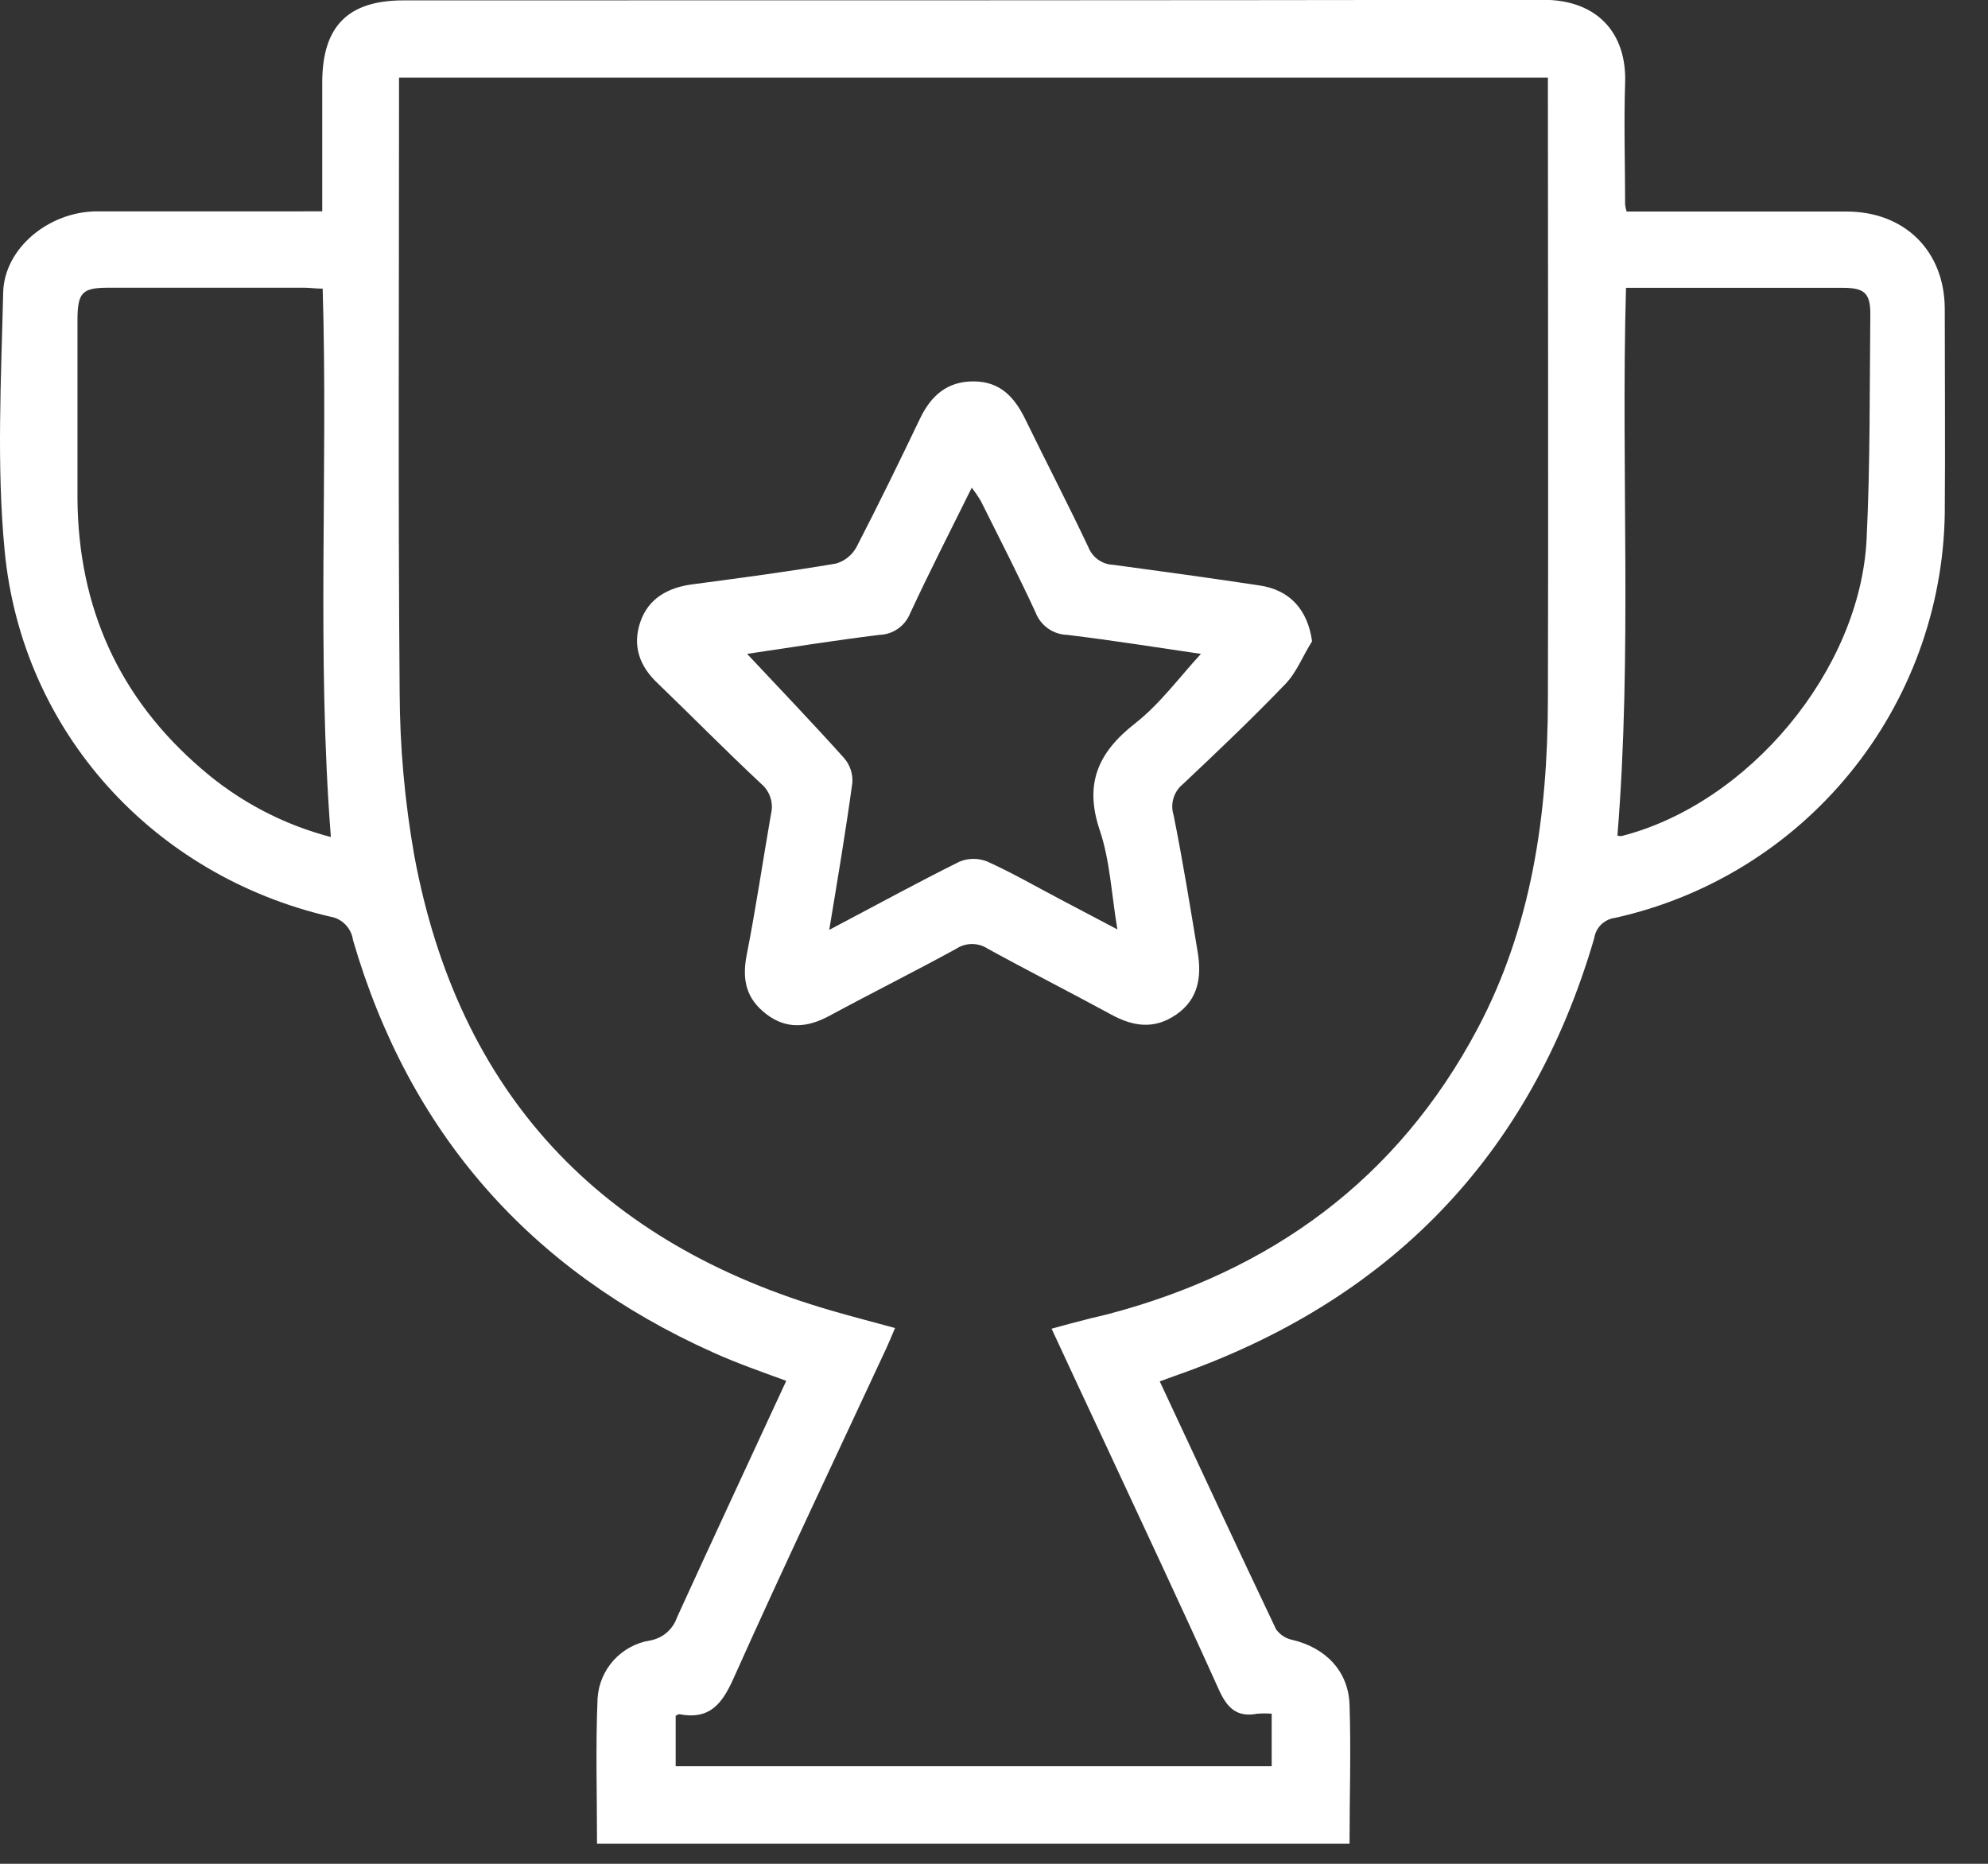
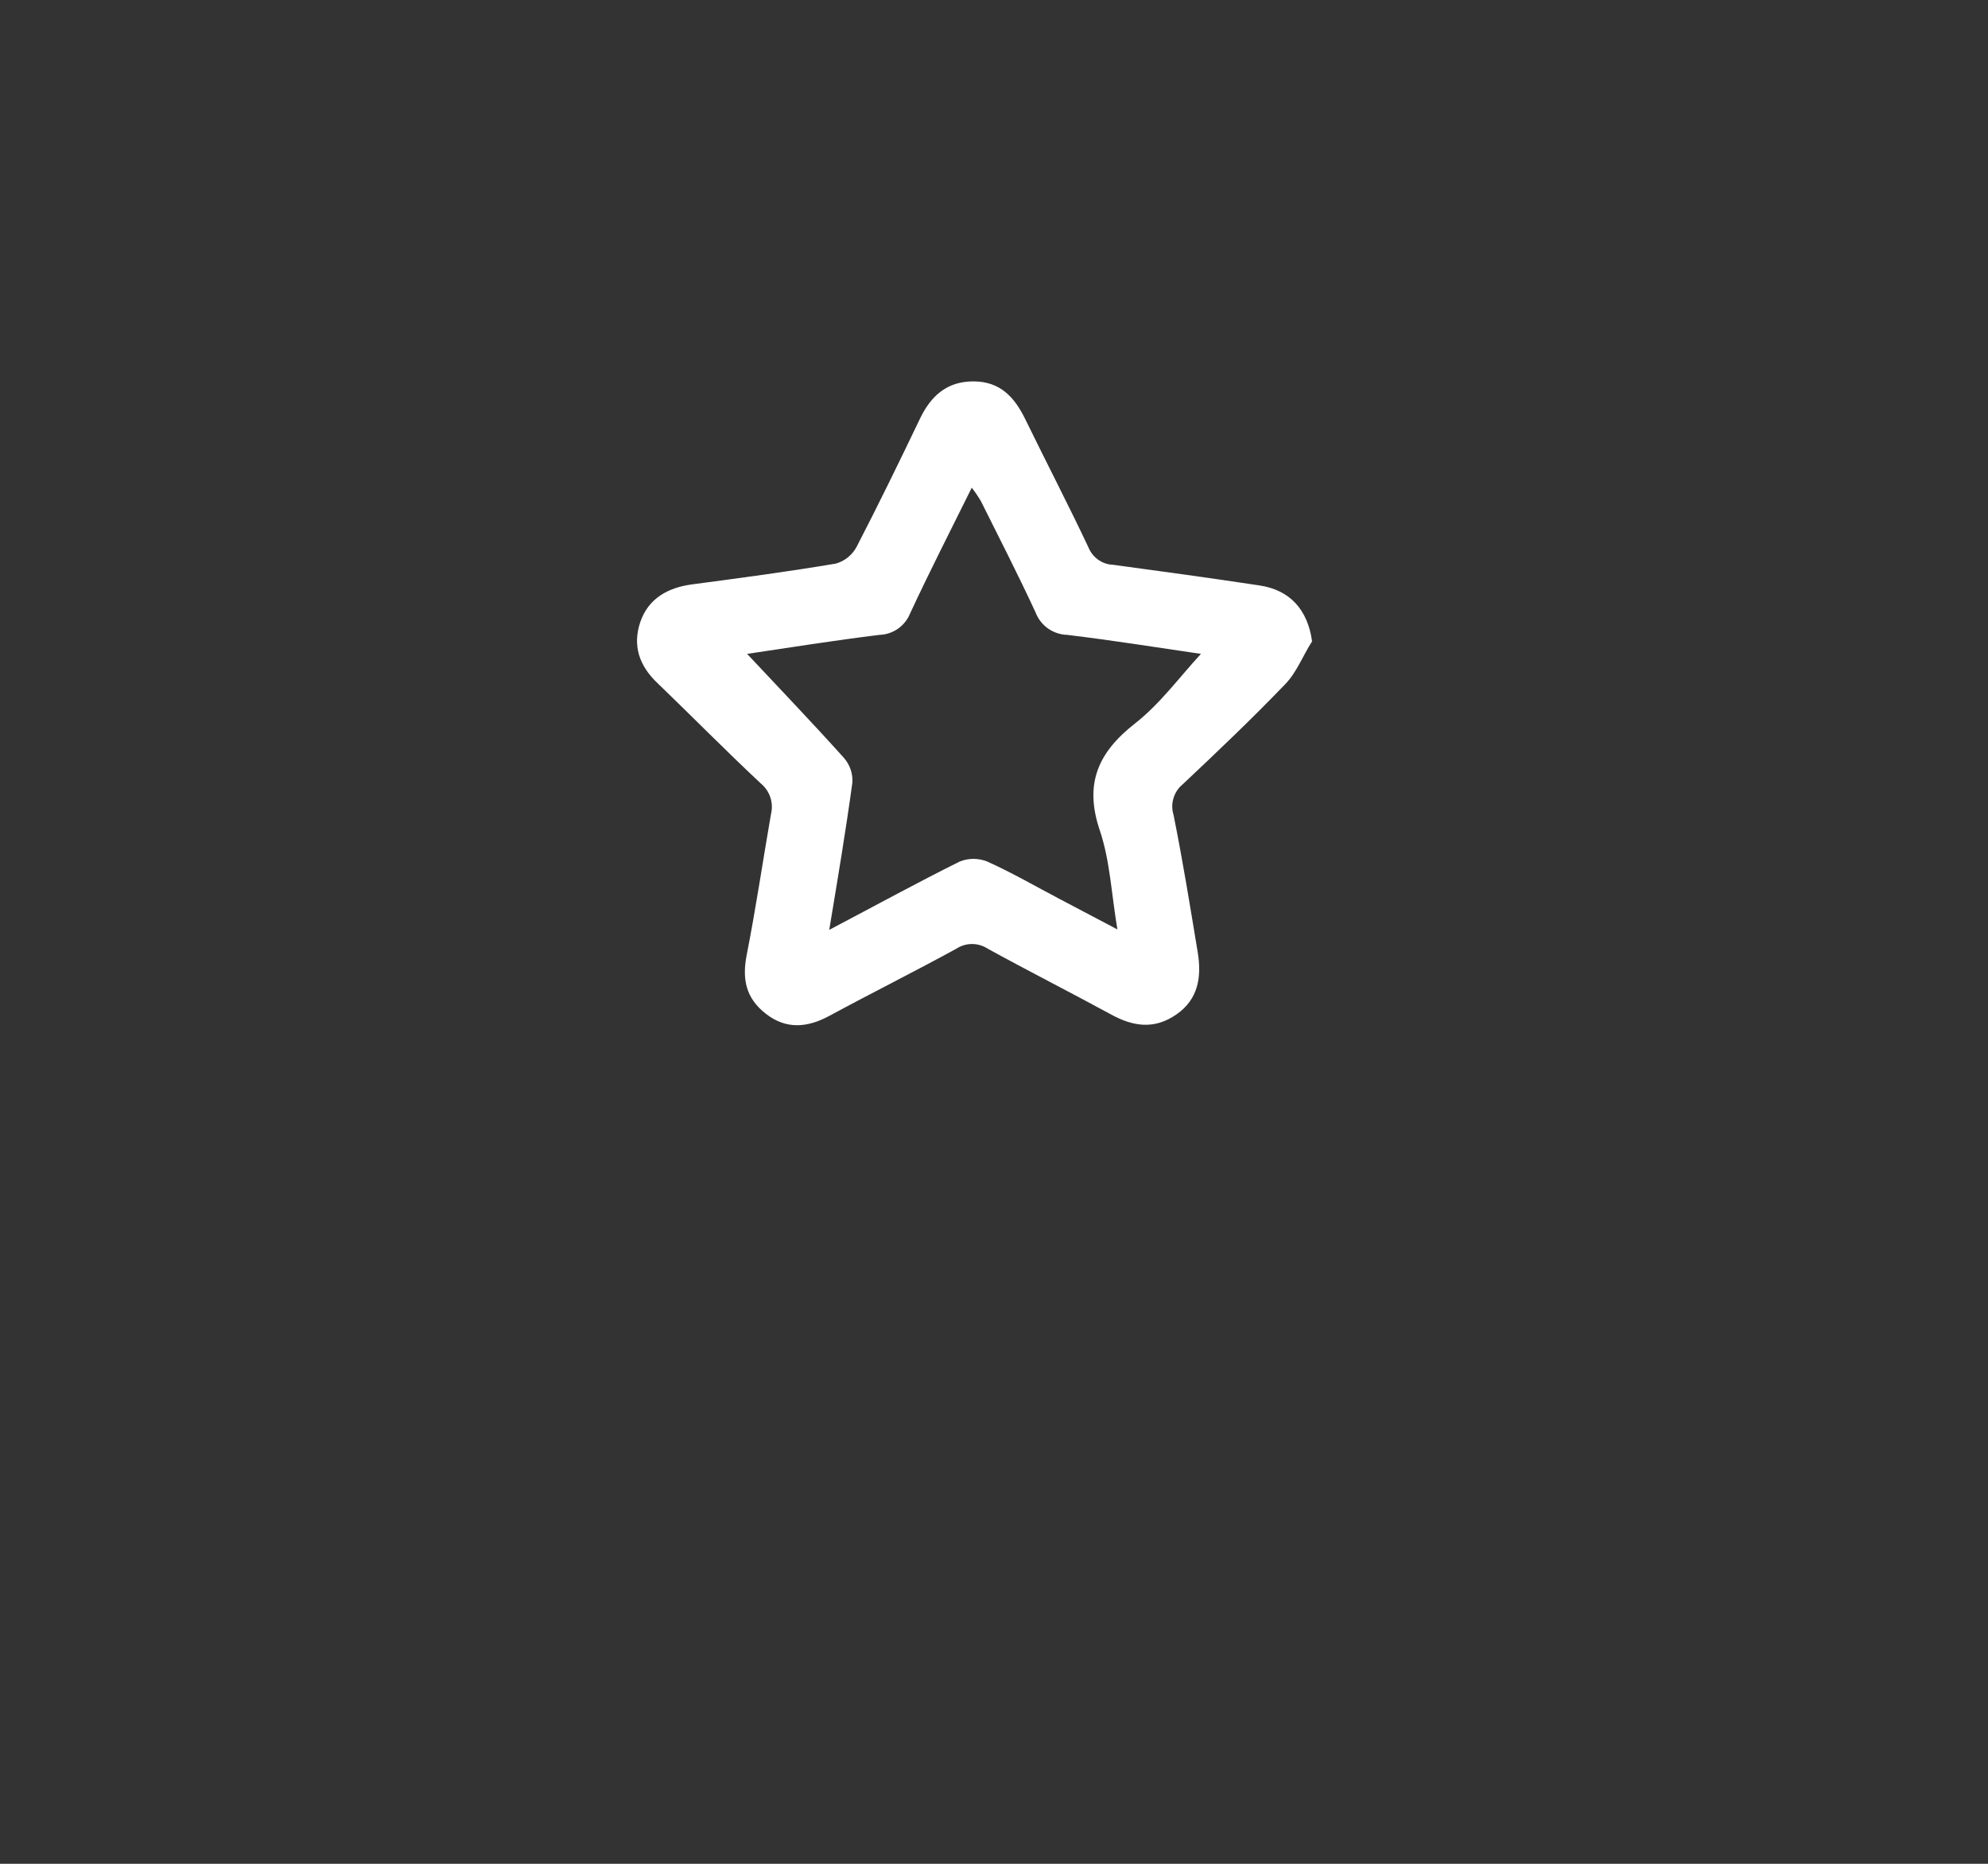
<svg xmlns="http://www.w3.org/2000/svg" width="32" height="30" viewBox="0 0 32 30" fill="none">
  <rect x="0" y="0" width="32" height="30" fill="#333333" stroke="none" />
-   <path d="M5.187 3.401V1.331C5.187 0.423 5.599 0.006 6.497 0.006C12.612 0.006 18.727 0.006 24.842 -0.003C25.717 -0.003 26.186 0.54 26.159 1.333C26.137 1.988 26.159 2.644 26.159 3.3C26.165 3.336 26.172 3.371 26.183 3.405H29.724C30.657 3.405 31.299 4.038 31.304 4.966C31.304 6.07 31.313 7.174 31.304 8.278C31.277 9.799 30.739 11.266 29.777 12.444C28.816 13.622 27.486 14.442 26.002 14.773C25.917 14.783 25.837 14.821 25.775 14.88C25.713 14.94 25.673 15.019 25.661 15.104C24.633 18.618 22.358 20.943 18.915 22.145L18.668 22.235C19.297 23.58 19.912 24.906 20.541 26.227C20.605 26.314 20.698 26.375 20.804 26.396C21.335 26.522 21.703 26.896 21.723 27.435C21.748 28.177 21.723 28.911 21.723 29.677H9.61C9.61 28.89 9.586 28.111 9.619 27.334C9.634 27.107 9.725 26.892 9.878 26.723C10.031 26.555 10.236 26.443 10.46 26.406C10.56 26.389 10.653 26.346 10.729 26.281C10.806 26.215 10.864 26.131 10.897 26.035C11.474 24.771 12.061 23.513 12.656 22.226C12.25 22.078 11.848 21.937 11.469 21.765C8.525 20.441 6.586 18.235 5.682 15.131C5.669 15.037 5.626 14.95 5.56 14.882C5.494 14.814 5.408 14.769 5.314 14.754C2.466 14.092 0.353 11.779 0.075 8.866C-0.057 7.493 0.019 6.097 0.051 4.711C0.068 3.989 0.793 3.407 1.553 3.402C2.638 3.402 3.721 3.402 4.804 3.402L5.187 3.401ZM16.927 21.387C17.148 21.326 17.316 21.28 17.486 21.238C17.596 21.208 17.709 21.186 17.819 21.157C20.457 20.465 22.494 18.987 23.784 16.557C24.658 14.908 24.911 13.113 24.916 11.274C24.925 8.045 24.916 4.817 24.916 1.588V1.249H6.423V1.641C6.423 4.808 6.407 7.974 6.433 11.138C6.436 12.022 6.515 12.904 6.669 13.774C7.38 17.603 9.662 20.02 13.388 21.097C13.722 21.194 14.057 21.28 14.407 21.376C14.351 21.508 14.312 21.603 14.269 21.697C13.446 23.467 12.607 25.23 11.809 27.012C11.622 27.433 11.418 27.685 10.934 27.592C10.917 27.592 10.898 27.607 10.876 27.617V28.43H20.47V27.584C20.393 27.578 20.316 27.578 20.239 27.584C19.909 27.647 19.752 27.492 19.619 27.196C19.025 25.878 18.411 24.574 17.802 23.264C17.515 22.655 17.228 22.035 16.927 21.387ZM5.194 4.646C5.082 4.646 4.991 4.631 4.898 4.631H1.746C1.321 4.631 1.249 4.708 1.247 5.15C1.247 6.107 1.247 7.065 1.247 8.022C1.259 9.774 1.914 11.237 3.249 12.38C3.848 12.899 4.559 13.273 5.326 13.473C5.095 10.522 5.282 7.591 5.194 4.646ZM26.035 13.45C26.057 13.457 26.08 13.459 26.103 13.457C28.151 12.932 29.943 10.786 30.046 8.676C30.105 7.471 30.093 6.263 30.106 5.057C30.106 4.723 30.014 4.634 29.674 4.633C28.758 4.633 27.842 4.633 26.926 4.633H26.173C26.09 7.588 26.274 10.511 26.035 13.45Z" fill="white" />
  <path d="M21.12 10.323C20.972 10.553 20.874 10.819 20.691 11.009C20.157 11.565 19.599 12.096 19.038 12.624C18.967 12.682 18.915 12.76 18.889 12.848C18.862 12.936 18.863 13.03 18.89 13.117C19.038 13.85 19.157 14.589 19.279 15.327C19.343 15.717 19.294 16.08 18.937 16.328C18.581 16.576 18.24 16.524 17.882 16.328C17.225 15.97 16.557 15.632 15.902 15.272C15.826 15.222 15.737 15.195 15.646 15.195C15.556 15.195 15.467 15.222 15.391 15.272C14.717 15.641 14.029 15.984 13.352 16.35C12.999 16.542 12.659 16.573 12.333 16.322C12.006 16.071 11.944 15.764 12.018 15.377C12.167 14.622 12.278 13.862 12.41 13.105C12.432 13.016 12.429 12.922 12.4 12.835C12.371 12.747 12.318 12.67 12.247 12.611C11.683 12.084 11.143 11.534 10.588 11C10.291 10.721 10.177 10.393 10.307 10.011C10.438 9.63 10.753 9.458 11.141 9.406C11.913 9.304 12.686 9.201 13.453 9.072C13.524 9.052 13.589 9.019 13.646 8.973C13.703 8.927 13.751 8.871 13.786 8.807C14.139 8.124 14.476 7.433 14.808 6.74C14.984 6.372 15.244 6.137 15.671 6.139C16.099 6.14 16.329 6.392 16.501 6.743C16.838 7.434 17.192 8.115 17.52 8.81C17.552 8.89 17.607 8.96 17.678 9.01C17.749 9.06 17.833 9.089 17.919 9.091C18.701 9.197 19.485 9.304 20.265 9.422C20.768 9.494 21.05 9.819 21.12 10.323ZM13.348 14.967C14.09 14.577 14.76 14.209 15.447 13.868C15.59 13.81 15.75 13.81 15.893 13.868C16.289 14.047 16.669 14.266 17.054 14.469L17.986 14.96C17.89 14.386 17.867 13.853 17.704 13.369C17.449 12.617 17.672 12.113 18.271 11.644C18.673 11.329 18.983 10.902 19.331 10.525C18.638 10.424 17.911 10.307 17.179 10.219C17.068 10.216 16.96 10.18 16.869 10.116C16.778 10.051 16.708 9.961 16.669 9.857C16.39 9.255 16.087 8.663 15.79 8.068C15.745 7.992 15.696 7.919 15.642 7.85C15.295 8.551 14.959 9.207 14.649 9.875C14.609 9.974 14.541 10.059 14.454 10.12C14.366 10.181 14.263 10.216 14.156 10.219C13.415 10.31 12.689 10.427 12.026 10.525C12.543 11.077 13.075 11.632 13.588 12.203C13.682 12.313 13.73 12.455 13.72 12.599C13.616 13.363 13.486 14.134 13.348 14.967Z" fill="white" />
</svg>